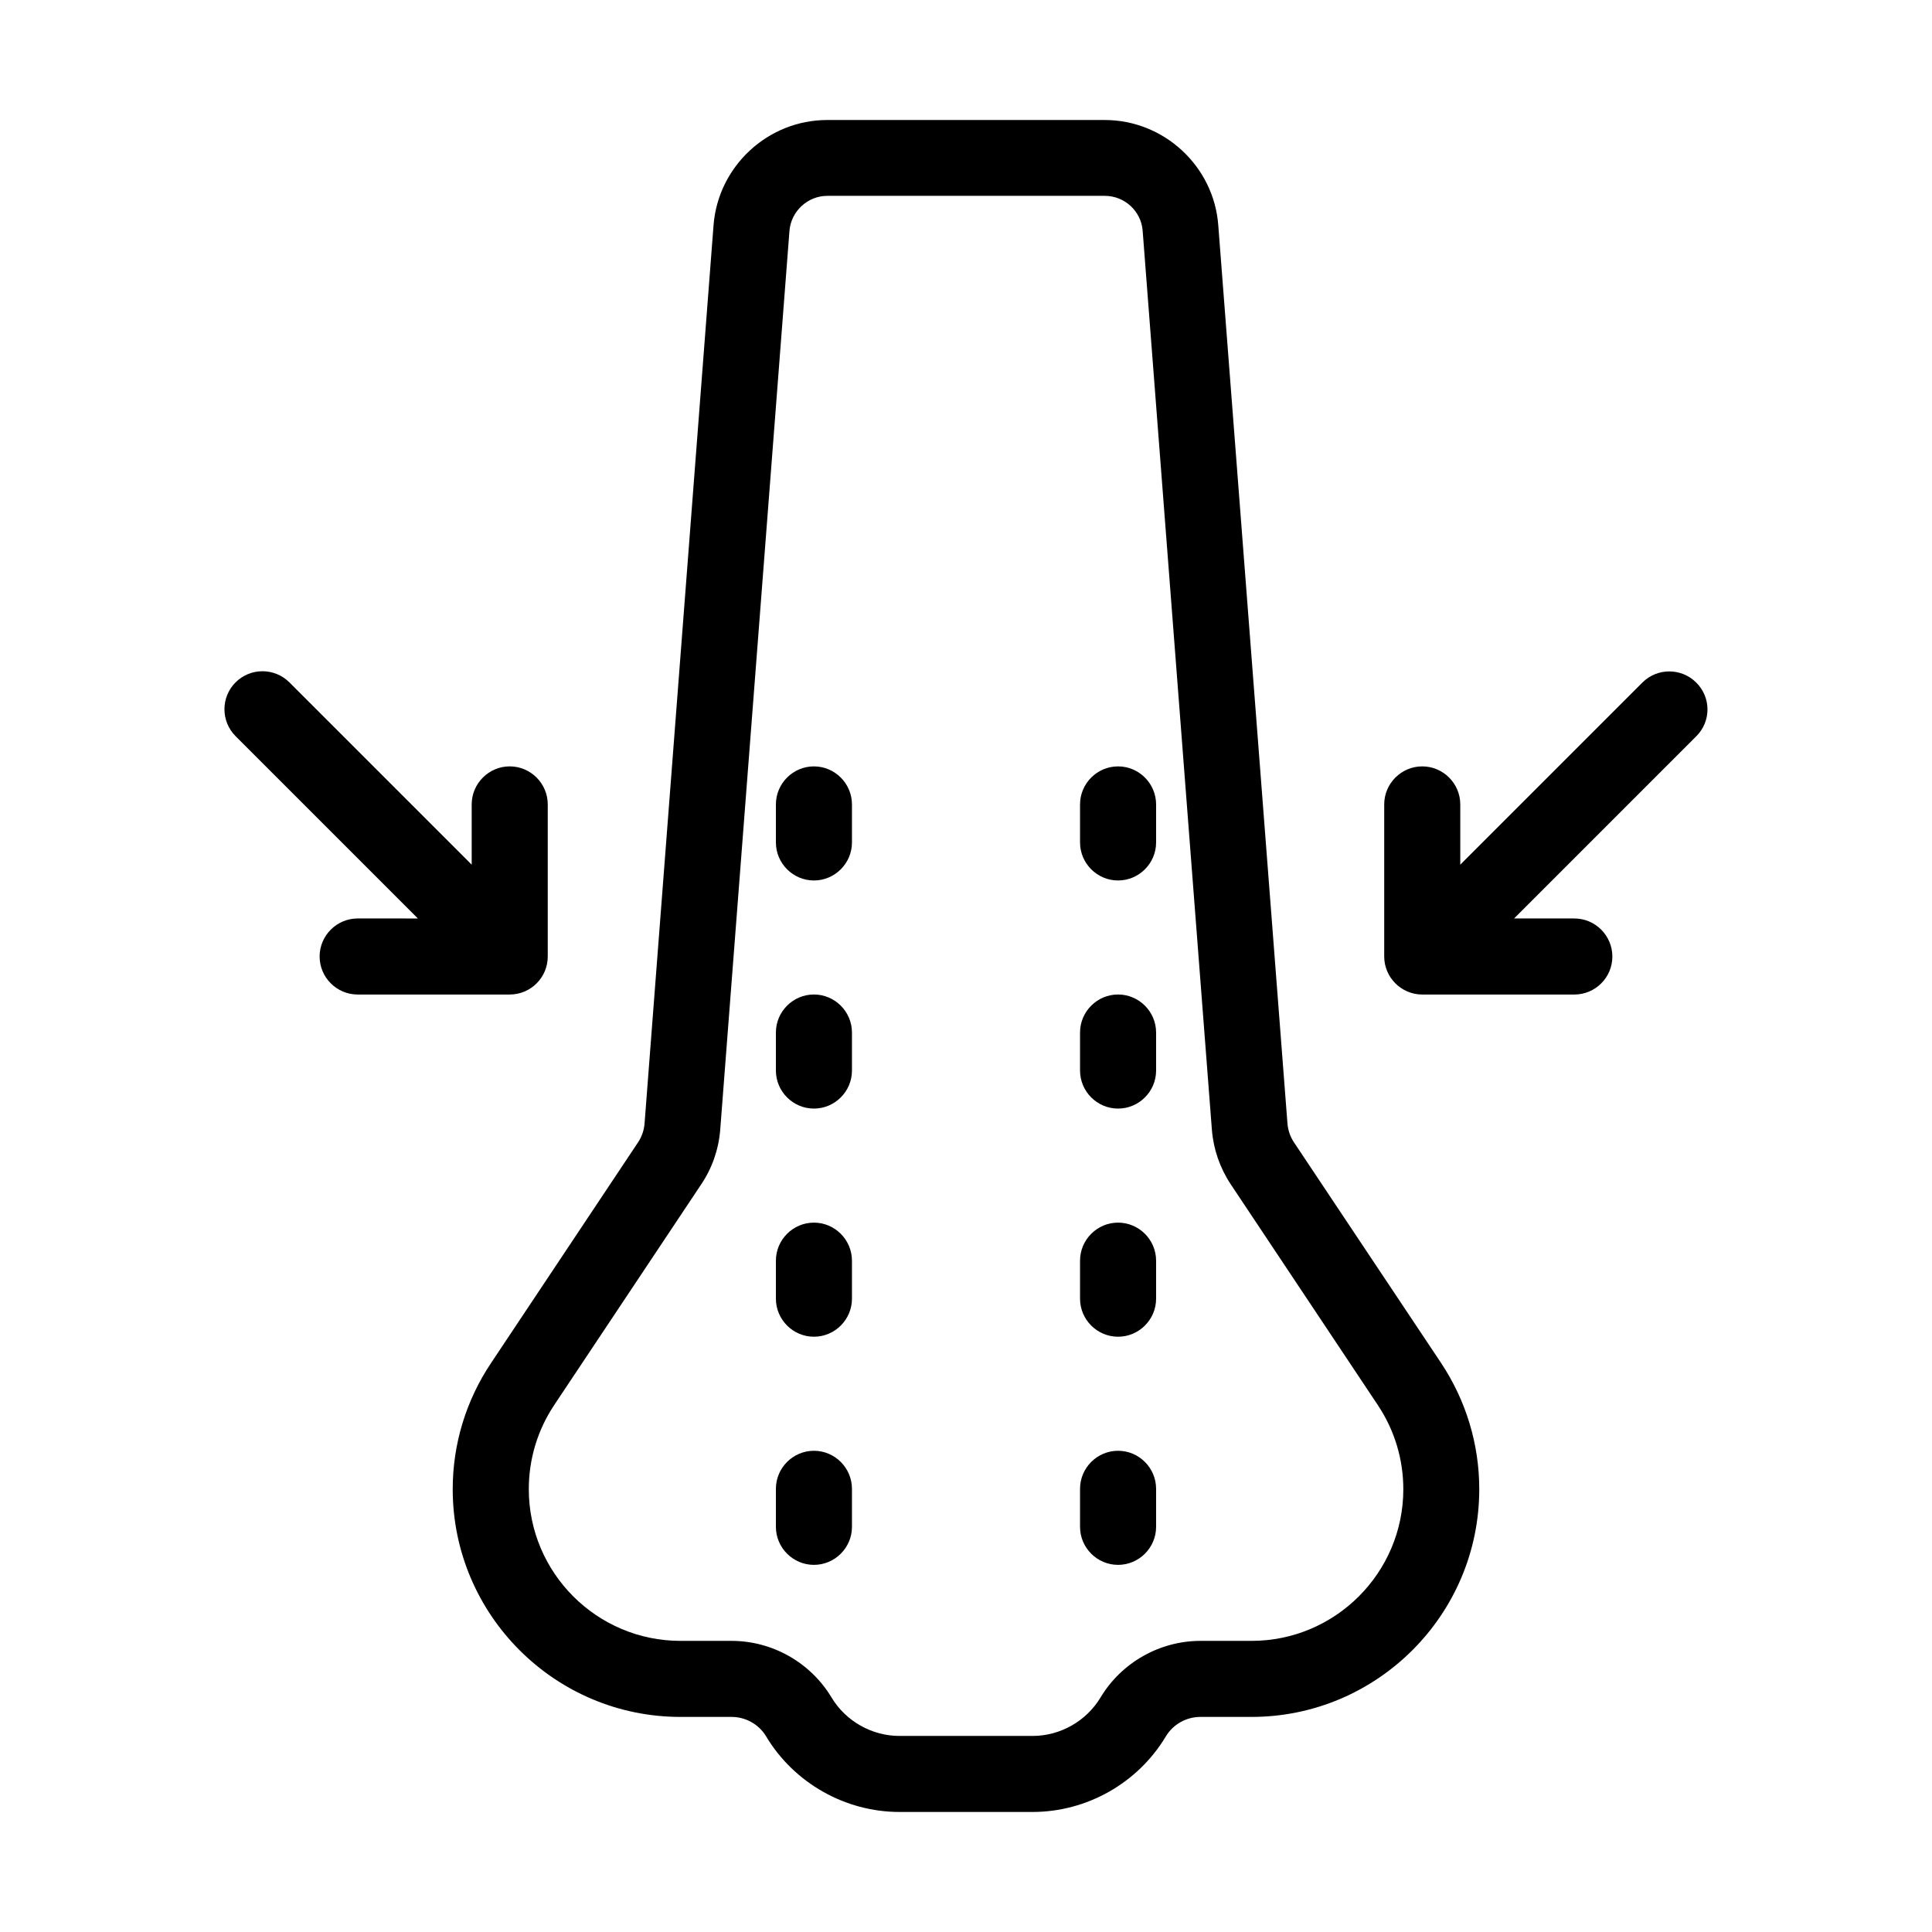
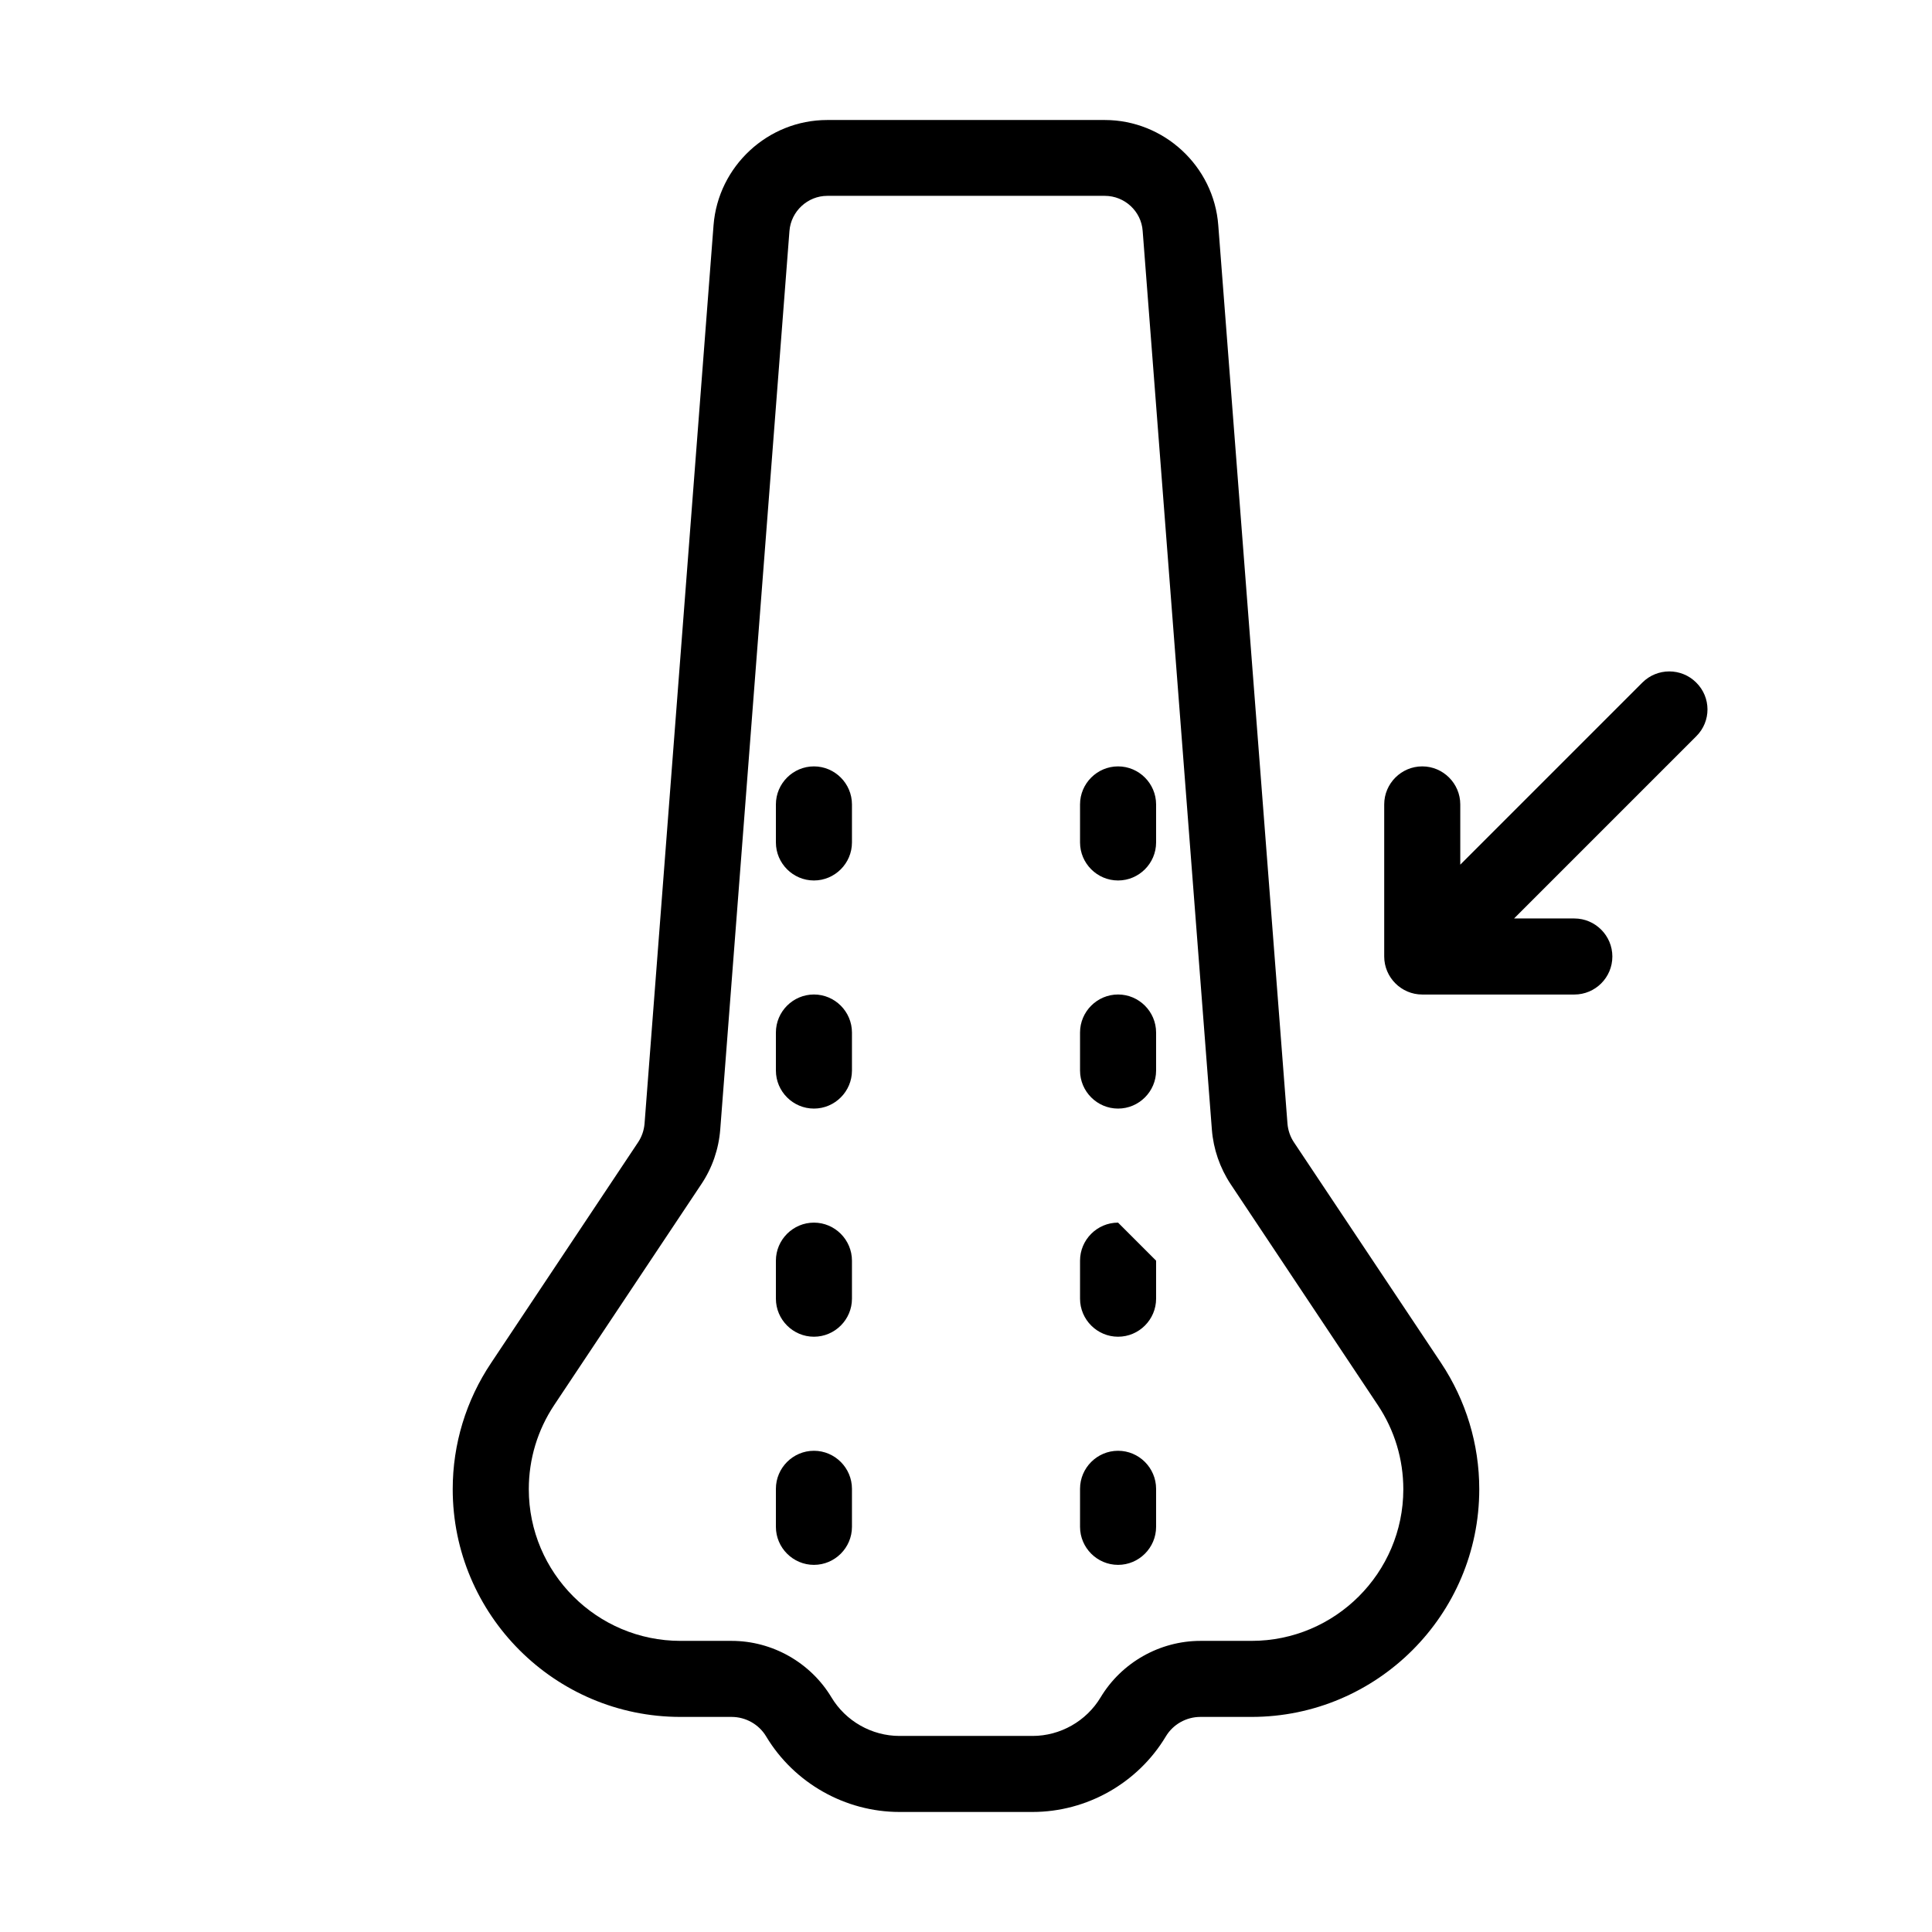
<svg xmlns="http://www.w3.org/2000/svg" fill="#000000" width="800px" height="800px" version="1.1" viewBox="144 144 512 512">
  <g>
    <path d="m486.86 446.65c-0.957-1.461-1.512-3.125-1.664-4.836l-18.34-238.1c-1.156-15.668-14.406-27.91-30.074-27.91h-73.559c-15.719 0-28.918 12.242-30.129 27.91l-18.285 238.1c-0.152 1.715-0.707 3.375-1.664 4.836l-38.996 58.543c-6.648 9.922-10.176 21.512-10.176 33.453 0 33.25 27.055 60.355 60.355 60.355h13.551c3.727 0 7.254 1.965 9.168 5.188 7.406 12.344 20.957 20 35.316 20h35.266c14.41 0 27.91-7.656 35.316-20 1.914-3.223 5.441-5.188 9.168-5.188h13.551c33.25 0 60.355-27.055 60.355-60.355 0-11.941-3.527-23.527-10.125-33.453zm-11.184 132.2h-13.551c-10.781 0-20.906 5.742-26.449 14.965-3.777 6.297-10.68 10.227-18.035 10.227h-35.266c-7.356 0-14.258-3.93-18.035-10.227-5.543-9.219-15.668-14.965-26.449-14.965h-13.551c-22.168 0-40.203-18.035-40.203-40.203 0-7.961 2.316-15.668 6.75-22.32l38.996-58.543c2.871-4.281 4.586-9.27 4.988-14.461l18.34-238.1c0.402-5.238 4.836-9.32 10.027-9.32h73.555c5.238 0 9.672 4.082 10.027 9.32l18.34 238.15c0.402 5.141 2.117 10.125 4.988 14.461l38.996 58.543c4.434 6.648 6.75 14.359 6.75 22.32-0.016 22.117-18.051 40.152-40.219 40.152z" />
    <path d="m440.3 528.47c-5.543 0-10.078 4.535-10.078 10.078v10.078c0 5.543 4.535 10.078 10.078 10.078 5.543 0 10.078-4.535 10.078-10.078v-10.078c-0.004-5.543-4.539-10.078-10.078-10.078z" />
-     <path d="m440.3 468.01c-5.543 0-10.078 4.535-10.078 10.078v10.078c0 5.543 4.535 10.078 10.078 10.078 5.543 0 10.078-4.535 10.078-10.078v-10.078c-0.004-5.543-4.539-10.078-10.078-10.078z" />
+     <path d="m440.3 468.01c-5.543 0-10.078 4.535-10.078 10.078v10.078c0 5.543 4.535 10.078 10.078 10.078 5.543 0 10.078-4.535 10.078-10.078v-10.078z" />
    <path d="m440.3 407.55c-5.543 0-10.078 4.535-10.078 10.078v10.078c0 5.543 4.535 10.078 10.078 10.078 5.543 0 10.078-4.535 10.078-10.078v-10.078c-0.004-5.543-4.539-10.078-10.078-10.078z" />
    <path d="m440.3 347.1c-5.543 0-10.078 4.535-10.078 10.078v10.078c0 5.543 4.535 10.078 10.078 10.078 5.543 0 10.078-4.535 10.078-10.078v-10.078c-0.004-5.543-4.539-10.078-10.078-10.078z" />
    <path d="m359.7 528.47c-5.543 0-10.078 4.535-10.078 10.078v10.078c0 5.543 4.535 10.078 10.078 10.078 5.543 0 10.078-4.535 10.078-10.078v-10.078c-0.004-5.543-4.539-10.078-10.078-10.078z" />
    <path d="m359.7 468.01c-5.543 0-10.078 4.535-10.078 10.078v10.078c0 5.543 4.535 10.078 10.078 10.078 5.543 0 10.078-4.535 10.078-10.078v-10.078c-0.004-5.543-4.539-10.078-10.078-10.078z" />
    <path d="m359.7 407.55c-5.543 0-10.078 4.535-10.078 10.078v10.078c0 5.543 4.535 10.078 10.078 10.078 5.543 0 10.078-4.535 10.078-10.078v-10.078c-0.004-5.543-4.539-10.078-10.078-10.078z" />
    <path d="m359.7 347.1c-5.543 0-10.078 4.535-10.078 10.078v10.078c0 5.543 4.535 10.078 10.078 10.078 5.543 0 10.078-4.535 10.078-10.078v-10.078c-0.004-5.543-4.539-10.078-10.078-10.078z" />
    <path d="m593.51 324.88c-3.93-3.93-10.328-3.93-14.258 0l-48.266 48.266v-15.969c0-5.543-4.535-10.078-10.078-10.078-5.543 0-10.078 4.535-10.078 10.078v40.305c0 5.543 4.535 10.078 10.078 10.078h40.305c5.543 0 10.078-4.484 10.078-10.078 0-5.543-4.535-10.078-10.078-10.078h-15.973l48.316-48.316c3.934-3.926 3.934-10.277-0.047-14.207z" />
-     <path d="m289.16 397.48v-40.305c0-5.543-4.535-10.078-10.078-10.078s-10.078 4.535-10.078 10.078v15.973l-48.316-48.316c-3.93-3.93-10.328-3.93-14.258 0-3.93 3.93-3.93 10.328 0 14.258l48.316 48.316-15.965-0.004c-5.543 0-10.078 4.535-10.078 10.078s4.535 10.078 10.078 10.078h40.305c5.539-0.004 10.074-4.488 10.074-10.078z" />
  </g>
</svg>